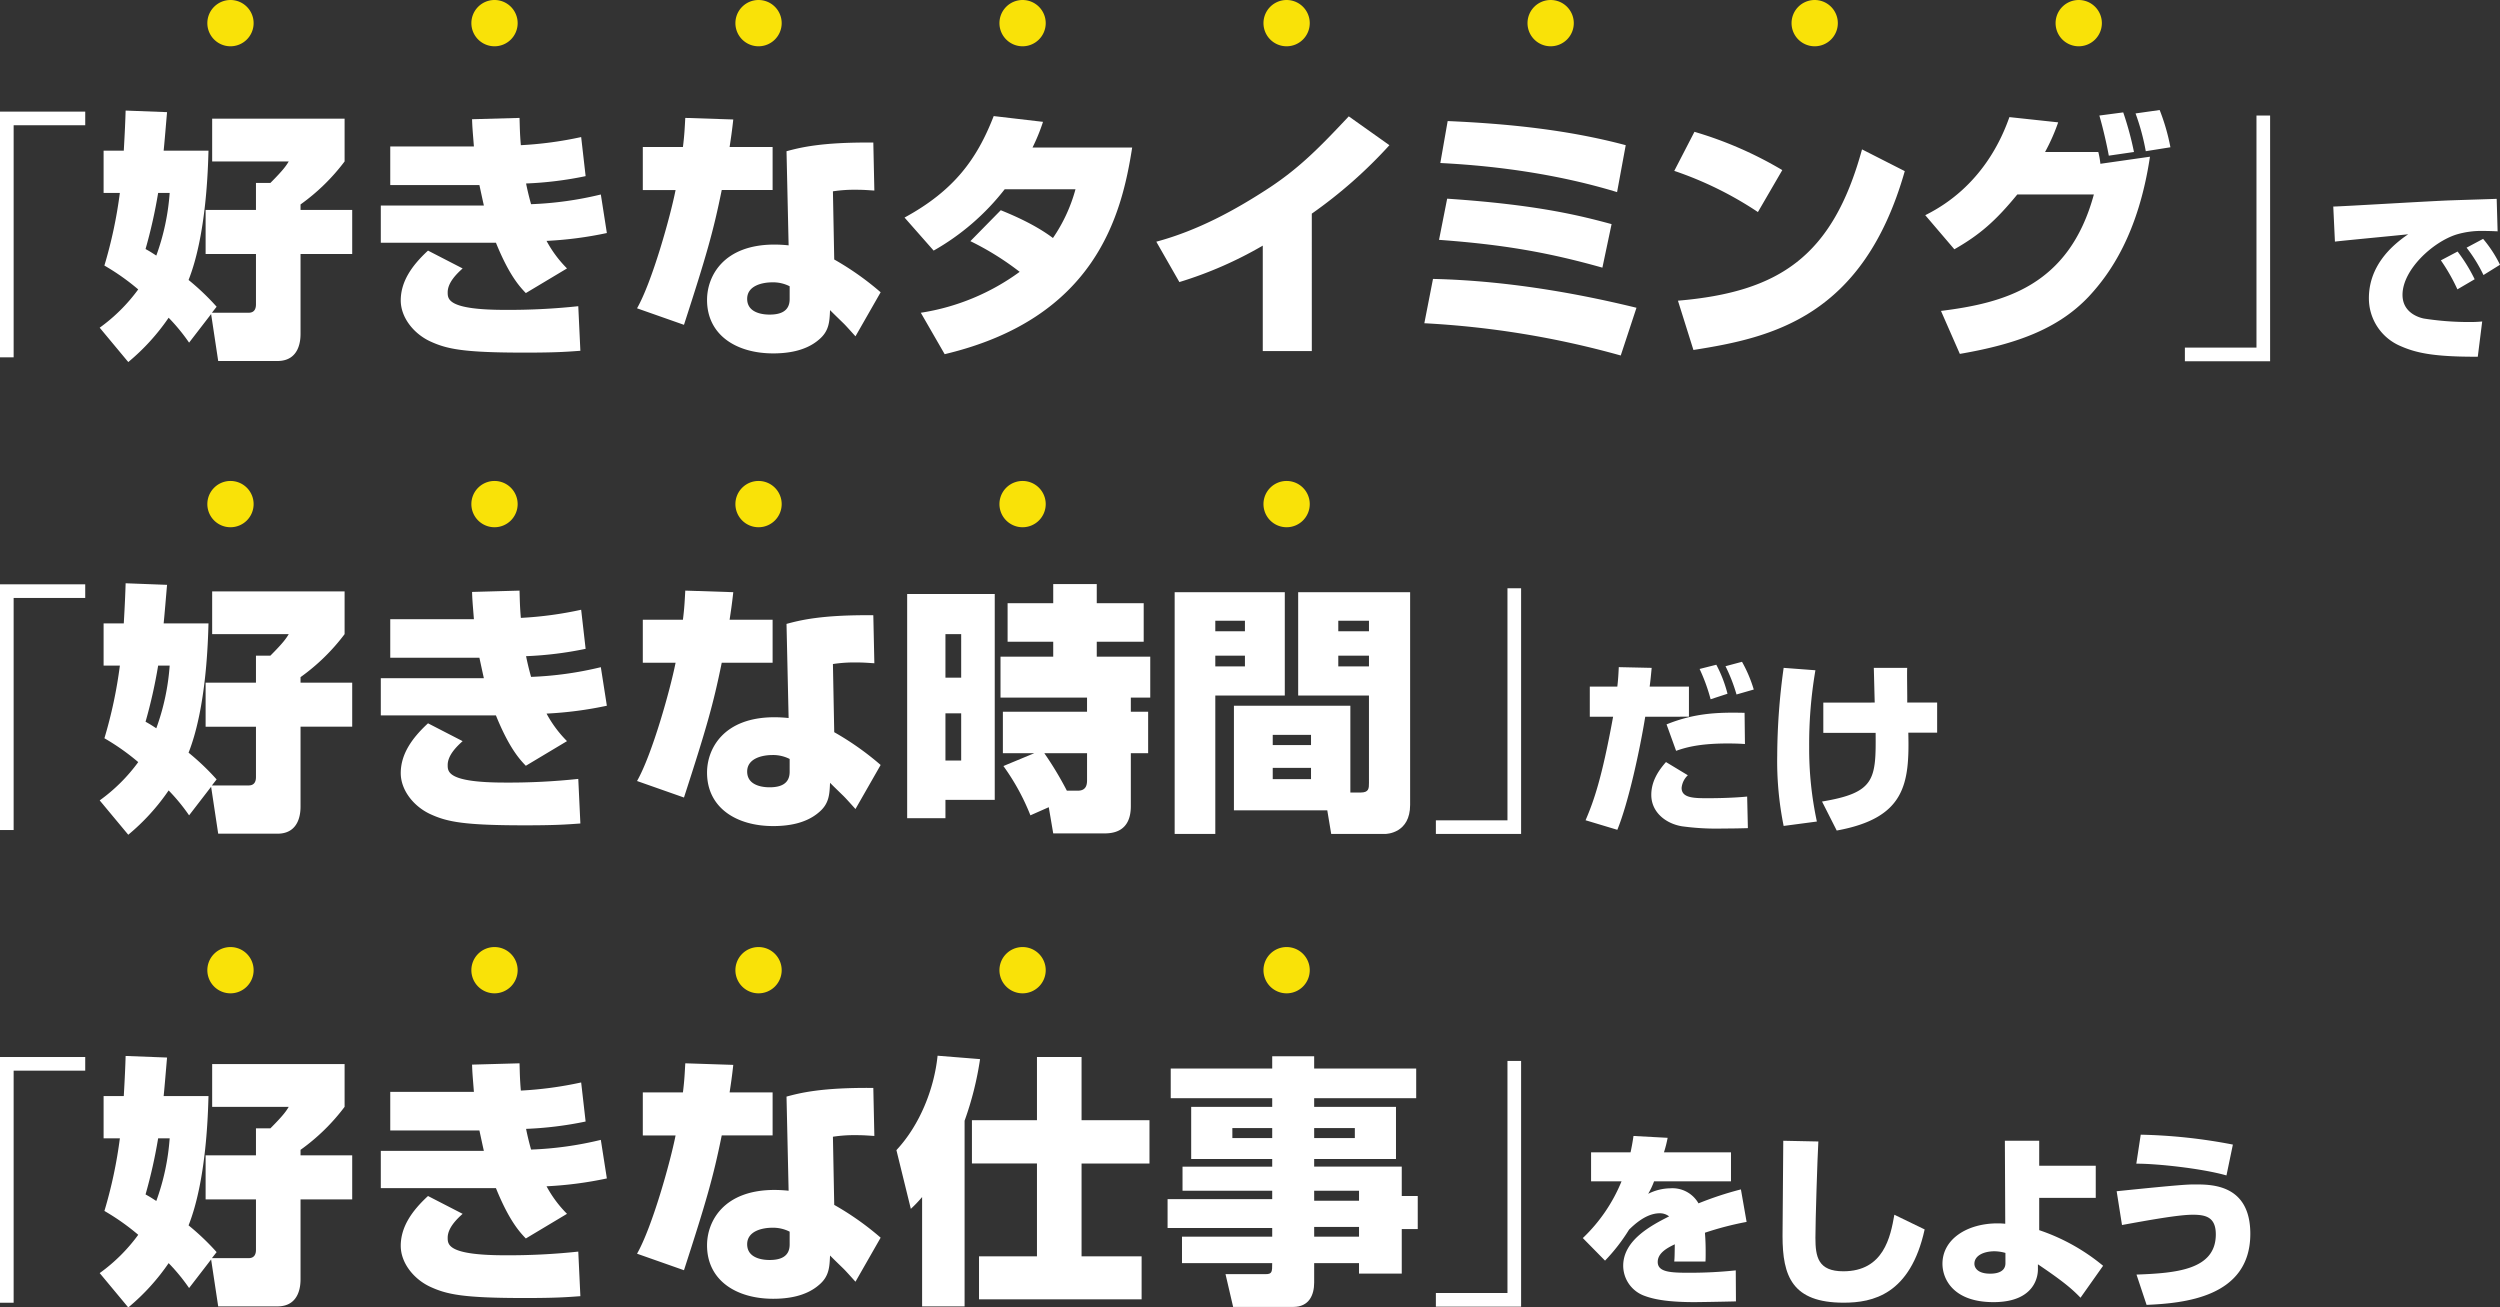
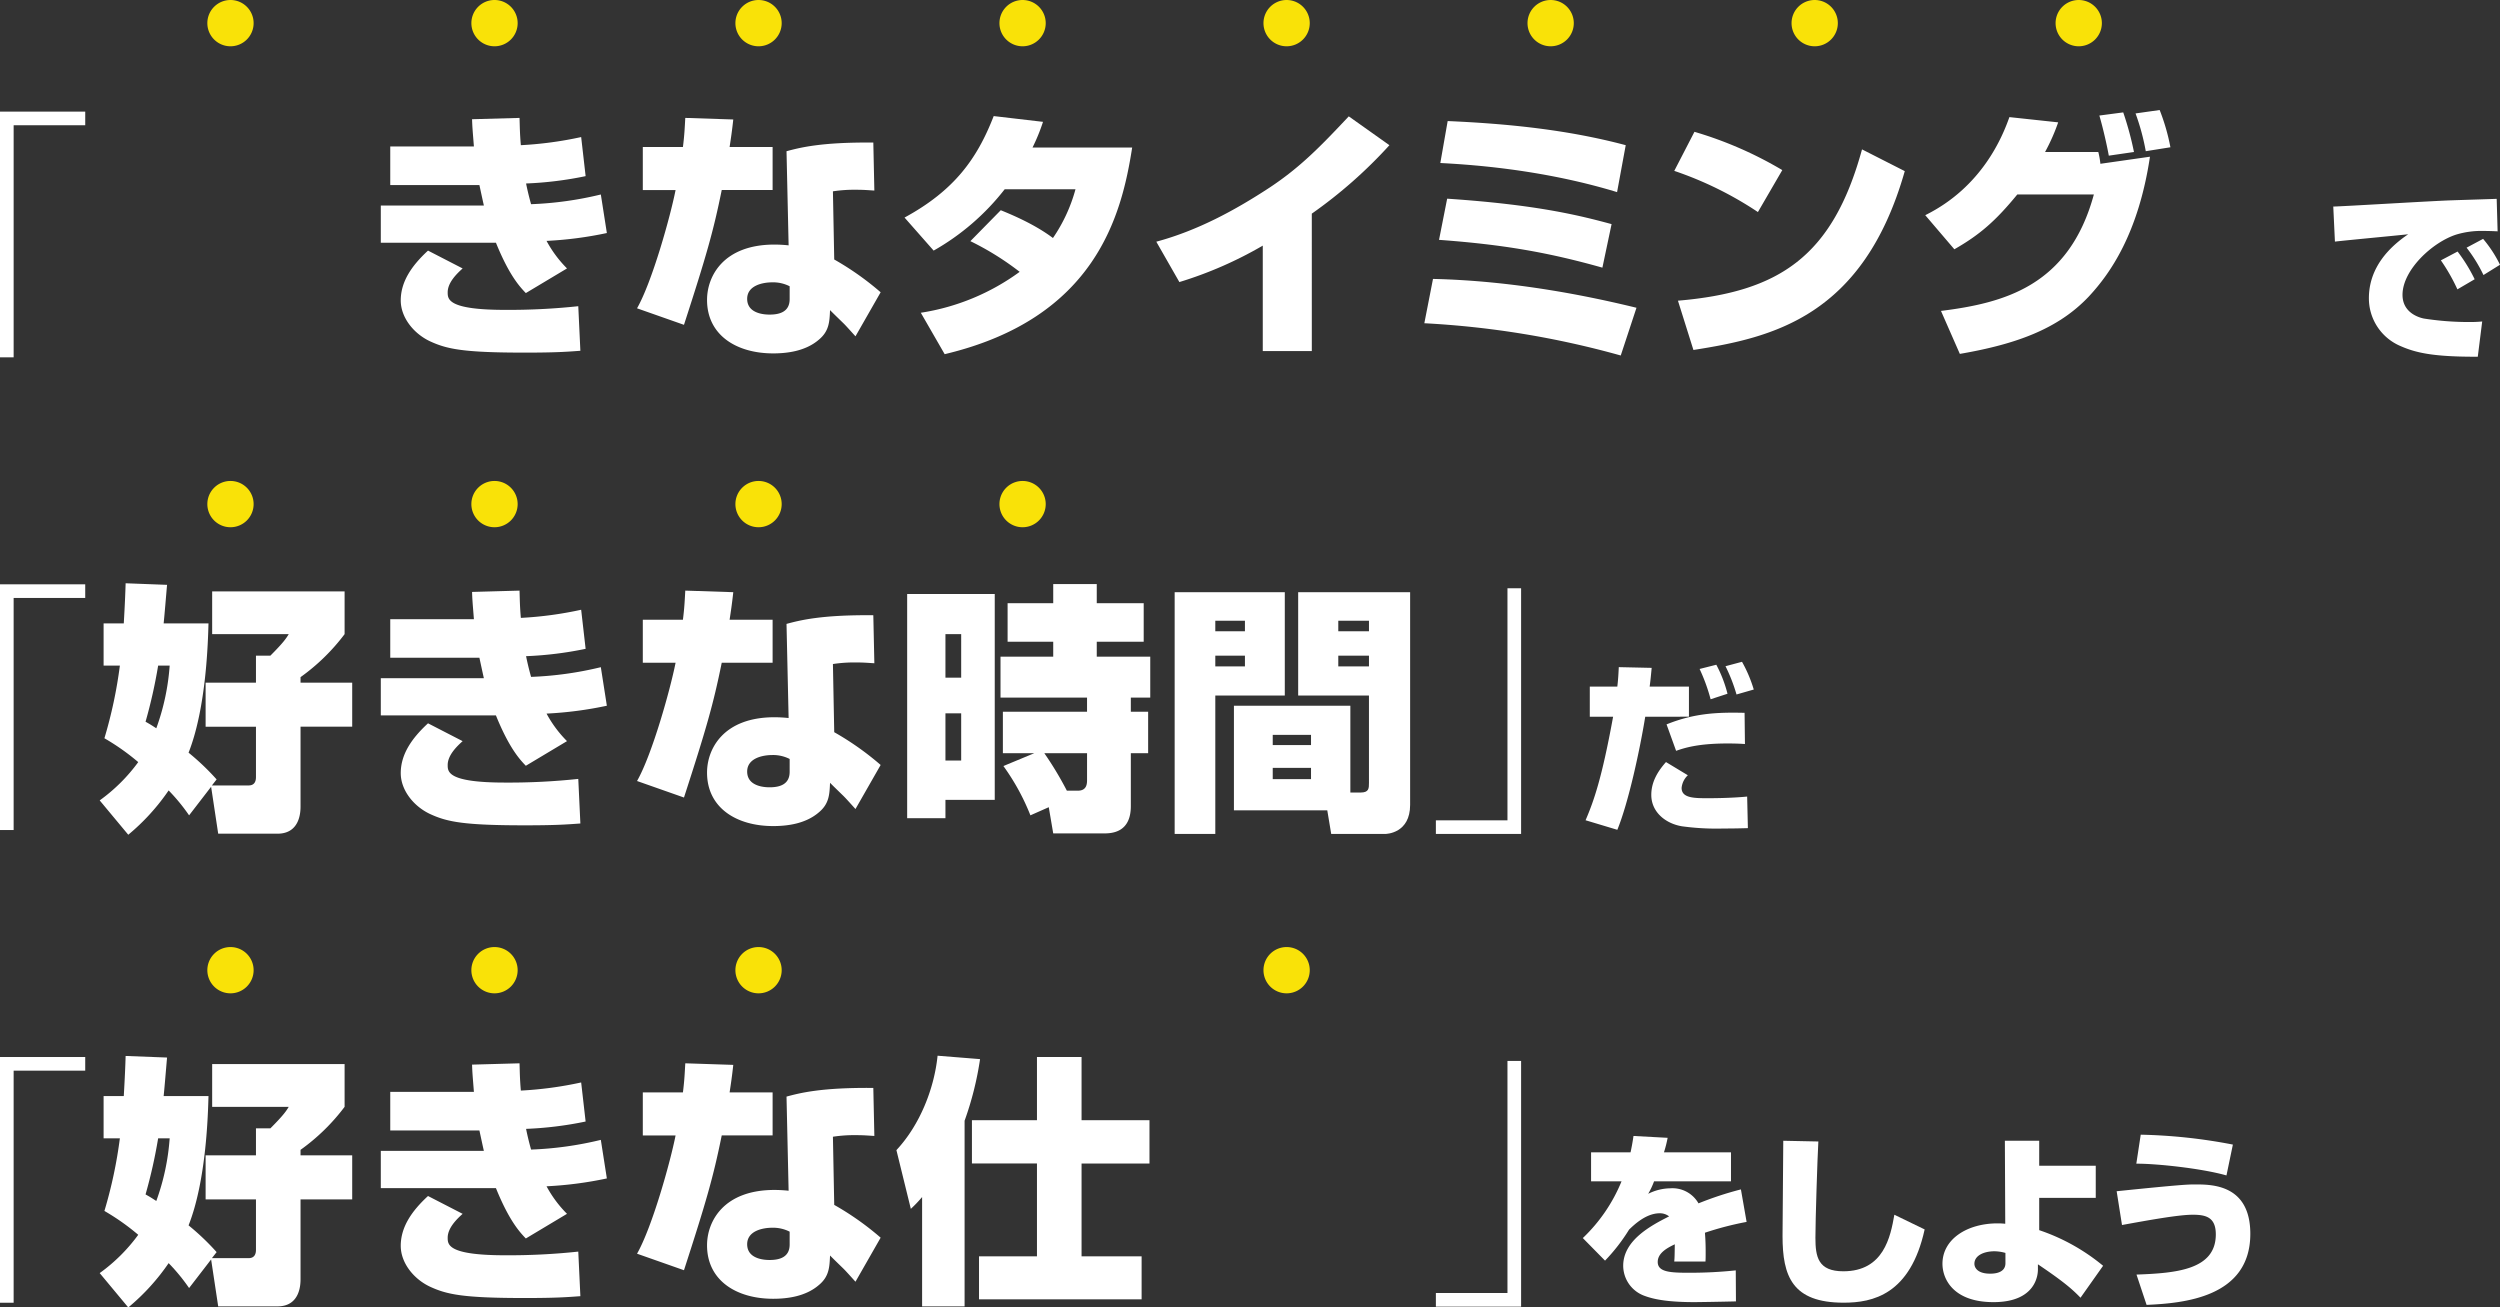
<svg xmlns="http://www.w3.org/2000/svg" width="656.499" height="343.336" viewBox="0 0 656.499 343.336">
  <rect x="0" y="0" width="656.499" height="343.336" fill="#333333" stroke="none" />
  <g transform="translate(-121 -225.881)">
    <g transform="translate(0 68)">
      <path d="M0,33.767V98.291H3.582V37.347h18.8V33.767Z" transform="translate(121 153.425)" fill="#fff" />
-       <path d="M59.418,86.886l-5.784,7.507a49.28,49.28,0,0,0-5.371-6.542,56.6,56.6,0,0,1-10.6,11.638l-7.506-9.022A45.148,45.148,0,0,0,40.275,80.413a60.241,60.241,0,0,0-8.884-6.266,119.3,119.3,0,0,0,4.062-19.075H31.185V43.985h5.3c.276-4.82.413-7.989.483-10.536l10.88.413c-.275,3.1-.62,7.437-.895,10.123H58.73c-.137,4.614-.55,22.1-5.233,33.949a64.445,64.445,0,0,1,7.368,7.024l-1.239,1.583h9.641c1.653,0,1.928-1.24,1.928-2.2V71.116H57.973V59.548H71.194V52.455h3.787c3.512-3.512,4.2-4.614,4.82-5.647H59.694V35.584H94.47V46.808A52.961,52.961,0,0,1,82.9,58.1v1.446H96.467V71.116H82.9V92.052c0,1.307-.069,7.161-6.06,7.161H61.278ZM45.509,55.072A132.525,132.525,0,0,1,42.2,69.809c1.24.688,1.653.964,2.823,1.721a60.526,60.526,0,0,0,3.512-16.458Z" transform="translate(117.021 153.467)" fill="#fff" />
      <path d="M151.631,35.671c.069,2.135.069,3.993.344,7.161A97.37,97.37,0,0,0,167.814,40.7l1.171,10.26a94.223,94.223,0,0,1-15.633,1.928c.207,1.1.689,3.236,1.309,5.44a91.531,91.531,0,0,0,18.318-2.548L174.563,65.9a99.042,99.042,0,0,1-15.838,2.066,31.043,31.043,0,0,0,5.371,7.23l-10.811,6.473c-1.515-1.583-4.339-4.544-7.85-13.221H115.2V58.671h27.063c-.345-1.515-.483-2.2-1.171-5.371H117.682V43.176h21.967c-.344-4.407-.413-4.958-.483-7.161ZM136.688,75.2c-1.446,1.309-3.925,3.65-3.925,6.267,0,1.79,0,4.613,15.081,4.613a172.078,172.078,0,0,0,19.212-.964l.551,11.706c-3.719.276-6.68.483-14.529.483-16.114,0-20.453-.9-24.929-2.962-4.407-2.066-7.713-6.335-7.713-10.742,0-4.89,2.824-9.09,7.161-13.085Z" transform="translate(105.799 153.174)" fill="#fff" />
      <path d="M217.987,36.083c-.345,3.167-.62,4.958-.964,7.231h11.294V54.607h-13.36c-2.2,10.88-4.062,17.353-9.916,35.4l-12.326-4.339c3.994-7.024,8.745-24.1,10.122-31.057H194.23V43.314h10.536c.412-3.237.482-5.3.62-7.644Zm37.048,18.662c-1.378-.069-2.549-.207-4.752-.207a36.992,36.992,0,0,0-6.128.412l.344,17.9a74.981,74.981,0,0,1,12.188,8.608l-6.61,11.568C247.6,90.278,247.323,90,246.91,89.59c-2.342-2.273-2.549-2.479-3.512-3.443-.137,3.029-.207,5.508-2.961,7.781-3.444,2.961-8.2,3.581-11.983,3.581-9.571,0-17.353-4.752-17.353-14.048,0-6.266,4.339-14.529,17.7-14.529a35.525,35.525,0,0,1,3.72.207l-.551-24.721c3.375-.9,8.952-2.411,22.794-2.273ZM232.793,79.88a9.618,9.618,0,0,0-4.544-1.032c-2.549,0-6.612.826-6.612,4.338,0,4.132,5.1,4.132,5.923,4.132,2.755,0,5.233-.826,5.233-4.062Z" transform="translate(95.57 153.174)" fill="#fff" />
      <path d="M298.911,59.836c2.341.964,8.676,3.512,13.7,7.3a42.14,42.14,0,0,0,5.922-12.808H299.943a62.988,62.988,0,0,1-18.661,16.114l-7.643-8.676c13.152-7.162,19.074-15.495,23.412-26.65L310,36.63a49.841,49.841,0,0,1-2.753,6.748h26.167c-2.754,17.767-9.572,44.83-49.237,54.264l-6.266-10.88a59.254,59.254,0,0,0,25.961-10.743,74.4,74.4,0,0,0-12.946-8.057Z" transform="translate(84.893 153.247)" fill="#fff" />
      <path d="M390.639,96.826H377.761V69.143a103.325,103.325,0,0,1-21.9,9.572l-6.06-10.6c10.743-2.891,20.59-8.194,29.818-14.254,7.988-5.3,13.221-10.673,20.727-18.662l10.673,7.575a122.934,122.934,0,0,1-20.383,17.973Z" transform="translate(74.842 153.237)" fill="#fff" />
      <path d="M482.465,98.186a237.209,237.209,0,0,0-51.578-8.47l2.273-11.637c21.554.481,41.317,4.613,53.437,7.574Zm-4.819-23.068c-14.186-3.995-25.962-6.061-42.9-7.3l2.135-10.812c23.62,1.584,34.775,4.408,43.177,6.68ZM481.5,55.284c-20.522-6.266-40.147-7.3-46.414-7.644l1.928-11.017c15.77.688,31.54,2.272,46.758,6.335Z" transform="translate(64.143 153.048)" fill="#fff" />
      <path d="M528.462,60.948a93.79,93.79,0,0,0-21.967-10.812l5.3-10.26a100.725,100.725,0,0,1,23.068,10.054Zm-21,23.275C534.04,81.95,548.088,72.654,555.8,44.49L567.026,50.2c-10.881,38.288-34.845,43.728-55.5,46.964Z" transform="translate(54.166 152.619)" fill="#fff" />
      <path d="M582.422,60.9c15.012-7.437,20.315-20.727,22.1-25.754l12.809,1.377a51.522,51.522,0,0,1-3.443,7.781h13.979a22.369,22.369,0,0,1,.55,3.1l13.016-1.86c-3.031,20.245-10.536,30.782-16.046,36.7-8.056,8.539-19.074,12.534-33.88,15.081L586.554,86.04c16.458-2.066,33.6-6.474,40.146-30.575H606.593c-5.647,6.886-9.779,10.536-16.527,14.392Zm48.2-15.631c-.413-2.342-1.446-7.024-2.479-10.536l6.267-.826a82.963,82.963,0,0,1,2.823,10.4Zm9.71-1.171a59.11,59.11,0,0,0-2.686-9.917l6.335-.895a54.533,54.533,0,0,1,2.824,9.779Z" transform="translate(44.147 153.488)" fill="#fff" />
-       <path d="M660.966,95.9h18.8V34.957h3.581V99.48h-22.38Z" transform="translate(33.783 153.268)" fill="#fff" />
      <path d="M749.014,68.685c-1.06-.048-2.362-.1-3.616-.1a23.005,23.005,0,0,0-7.134.917c-6.22,1.928-14.223,9.257-14.223,15.862,0,4.773,4.435,5.978,5.592,6.22a75.948,75.948,0,0,0,11.957.916,31.807,31.807,0,0,0,3.374-.144l-1.157,9.257c-11.618.048-16.295-1.013-20.394-2.845a13.587,13.587,0,0,1-8.2-12.535c0-4.628,1.783-10.993,10.318-16.778-3.037.338-16.489,1.591-19.238,1.929l-.434-9.209c1.929,0,26.277-1.494,31.243-1.639,1.157-.049,10.9-.338,11.667-.386ZM738.455,83.921a49.2,49.2,0,0,0-4.339-7.618l4.387-2.314a42.669,42.669,0,0,1,4.484,7.279Zm6.847-3.761a39.549,39.549,0,0,0-4.436-7.183l4.339-2.314a32.491,32.491,0,0,1,4.435,6.8Z" transform="translate(27.858 149.944)" fill="#fff" />
    </g>
    <g transform="translate(0 68)">
      <path d="M22.38,180.347H3.581v60.944H0V176.766H22.38Z" transform="translate(121 134.556)" fill="#fff" />
      <path d="M59.418,229.886l-5.784,7.507a49.281,49.281,0,0,0-5.371-6.542,56.6,56.6,0,0,1-10.6,11.638l-7.506-9.022a45.149,45.149,0,0,0,10.123-10.054,60.24,60.24,0,0,0-8.884-6.266,119.3,119.3,0,0,0,4.062-19.075H31.185V186.985h5.3c.276-4.82.413-7.989.483-10.536l10.88.413c-.275,3.1-.62,7.437-.895,10.123H58.73c-.137,4.614-.55,22.1-5.233,33.949a64.445,64.445,0,0,1,7.368,7.024l-1.239,1.583h9.641c1.653,0,1.928-1.24,1.928-2.2V214.116H57.973V202.548H71.194v-7.093h3.787c3.512-3.512,4.2-4.614,4.82-5.647H59.694V178.584H94.47v11.225A52.961,52.961,0,0,1,82.9,201.1v1.446H96.467v11.568H82.9v20.936c0,1.307-.069,7.161-6.06,7.161H61.278Zm-13.91-31.814A132.525,132.525,0,0,1,42.2,212.809c1.24.688,1.653.964,2.823,1.721a60.527,60.527,0,0,0,3.512-16.458Z" transform="translate(117.021 134.598)" fill="#fff" />
      <path d="M151.631,178.671c.069,2.135.069,3.993.344,7.161a97.372,97.372,0,0,0,15.838-2.135l1.171,10.26a94.223,94.223,0,0,1-15.633,1.928c.207,1.1.689,3.236,1.309,5.44a91.532,91.532,0,0,0,18.318-2.548l1.584,10.123a99.041,99.041,0,0,1-15.838,2.066,31.042,31.042,0,0,0,5.371,7.23l-10.811,6.473c-1.515-1.583-4.339-4.544-7.85-13.221H115.2v-9.779h27.063c-.345-1.515-.483-2.2-1.171-5.371H117.682V186.176h21.967c-.344-4.407-.413-4.958-.483-7.161ZM136.688,218.2c-1.446,1.309-3.925,3.65-3.925,6.267,0,1.79,0,4.613,15.081,4.613a172.082,172.082,0,0,0,19.212-.964l.551,11.706c-3.719.276-6.68.483-14.529.483-16.114,0-20.453-.9-24.929-2.962-4.407-2.066-7.713-6.335-7.713-10.742,0-4.89,2.824-9.09,7.161-13.085Z" transform="translate(105.799 134.305)" fill="#fff" />
      <path d="M217.987,179.083c-.345,3.168-.62,4.958-.964,7.231h11.294v11.293h-13.36c-2.2,10.88-4.062,17.353-9.916,35.4l-12.326-4.338c3.994-7.024,8.745-24.1,10.122-31.057H194.23V186.314h10.536c.412-3.237.482-5.3.62-7.644Zm37.048,18.662c-1.378-.069-2.549-.207-4.752-.207a36.99,36.99,0,0,0-6.128.412l.344,17.9a74.98,74.98,0,0,1,12.188,8.608l-6.61,11.568c-2.479-2.754-2.754-3.029-3.168-3.443-2.342-2.273-2.549-2.479-3.512-3.443-.137,3.029-.207,5.508-2.961,7.781-3.444,2.961-8.2,3.581-11.983,3.581-9.571,0-17.353-4.752-17.353-14.048,0-6.266,4.339-14.529,17.7-14.529a35.517,35.517,0,0,1,3.72.207l-.551-24.721c3.375-.9,8.952-2.411,22.794-2.273ZM232.793,222.88a9.618,9.618,0,0,0-4.544-1.032c-2.549,0-6.612.826-6.612,4.338,0,4.132,5.1,4.132,5.923,4.132,2.755,0,5.233-.826,5.233-4.062Z" transform="translate(95.57 134.305)" fill="#fff" />
      <path d="M274.432,179.3h23v54.057H284.486v4.82H274.432Zm10.054,21.968h4.132V189.84h-4.132Zm0,21.76h4.132v-12.4h-4.132Zm23.345-1.929h-8.263v-10.88h22.1V206.5H298.947V195.762h13.842v-3.926H300.807V181.714h11.983v-5.027h11.43v5.027h12.326v10.122H324.22v3.926h14.048V206.5h-5.1v3.719h4.545V221.1h-4.545v13.91c0,7.023-5.1,7.162-7.161,7.162H312.789l-1.171-6.887-4.82,2.135a59.1,59.1,0,0,0-7.093-12.946Zm11.431,9.848c2.41,0,2.41-1.929,2.41-2.892V221.1H310.448a88.674,88.674,0,0,1,5.922,9.848Z" transform="translate(84.788 134.566)" fill="#fff" />
      <path d="M355.356,179.146h28.922v27.133H366.03v36.359H355.356Zm10.673,10.26h7.782v-2.754H366.03Zm0,9.227h7.782v-2.823H366.03Zm35.464,33.124h2.686c2.2,0,2.2-1.1,2.2-2.548V206.279H387.79V179.146h29.4v55.848c0,7.437-6.128,7.644-6.61,7.644H396.467l-1.033-6.2H370.919V208.964h30.574Zm-20.383-12.464h10.054v-2.686H381.111Zm0,8.952h10.054v-2.961H381.111Zm17.215-38.839h8.057v-2.754h-8.057Zm0,9.227h8.057v-2.823h-8.057Z" transform="translate(74.109 134.242)" fill="#fff" />
      <path d="M434.377,238.9h18.8V177.957h3.581V242.48h-22.38Z" transform="translate(63.683 134.399)" fill="#fff" />
      <path d="M497.02,201.8c-.194,2.073-.289,3.135-.53,4.917h10.318v7.907H495.332c-1.4,8.63-4.387,22.515-7.329,29.7l-8.34-2.507c2.121-4.966,4.242-10.8,7.232-27.192h-6.123v-7.907H488c.194-1.591.29-3.037.385-5.11Zm9.5,28.2a5.226,5.226,0,0,0-1.638,3.327c0,2.7,3.374,2.7,6.943,2.7.674,0,5.977,0,10.269-.434l.192,8.293c-1.687.047-3.567.1-6.364.1a66.639,66.639,0,0,1-10.9-.578c-4.243-.674-8.1-3.665-8.1-8.245,0-3.279,1.543-6.027,3.857-8.63Zm14.995-8.2c-1.4-.1-2.7-.145-4.628-.145-7.955,0-11.475,1.253-13.451,1.929l-2.507-6.943c7.521-3.037,13.644-3.182,20.49-3.037ZM512.5,210.042a47.2,47.2,0,0,0-2.893-7.955l4.388-1.109a33.991,33.991,0,0,1,2.94,7.617Zm6.8-1.253a43.559,43.559,0,0,0-2.892-7.425l4.338-1.157a35.749,35.749,0,0,1,3.086,7.28Z" transform="translate(57.707 131.463)" fill="#fff" />
-       <path d="M547.671,202.668a114.889,114.889,0,0,0-1.639,20.153,90.806,90.806,0,0,0,2.024,19.574l-8.727,1.157a85.772,85.772,0,0,1-1.687-18.562,171.14,171.14,0,0,1,1.687-22.949Zm15.573,8.485c-.049-1.446-.193-7.811-.24-9.112h8.774c-.1,1.109.049,7.666,0,9.112h7.859v7.907h-7.57c.338,13.5-.819,22.419-18.8,25.7l-3.857-7.618c13.933-2.314,14.174-5.786,14.077-18.032h-13.74v-7.955Z" transform="translate(50.056 131.221)" fill="#fff" />
    </g>
    <g transform="translate(0 68)">
      <path d="M22.38,323.348H3.581v60.943H0V319.766H22.38Z" transform="translate(121 115.687)" fill="#fff" />
      <path d="M59.418,372.886l-5.784,7.507a49.232,49.232,0,0,0-5.371-6.542,56.584,56.584,0,0,1-10.6,11.637l-7.506-9.022a45.128,45.128,0,0,0,10.123-10.054,60.307,60.307,0,0,0-8.884-6.266,119.305,119.305,0,0,0,4.062-19.075H31.185V329.985h5.3c.276-4.82.413-7.989.483-10.536l10.88.413c-.275,3.1-.62,7.437-.895,10.123H58.73c-.137,4.614-.55,22.1-5.233,33.949a64.523,64.523,0,0,1,7.368,7.024l-1.239,1.583h9.641c1.653,0,1.928-1.24,1.928-2.2V357.117H57.973V345.548H71.194v-7.093h3.787c3.512-3.512,4.2-4.614,4.82-5.647H59.694V321.584H94.47v11.224A52.959,52.959,0,0,1,82.9,344.1v1.446H96.467v11.569H82.9v20.935c0,1.307-.069,7.161-6.06,7.161H61.278Zm-13.91-31.814A132.524,132.524,0,0,1,42.2,355.809c1.24.689,1.653.964,2.823,1.721a60.527,60.527,0,0,0,3.512-16.458Z" transform="translate(117.021 115.728)" fill="#fff" />
      <path d="M151.631,321.671c.069,2.135.069,3.994.344,7.161a97.272,97.272,0,0,0,15.838-2.135l1.171,10.26a94.29,94.29,0,0,1-15.633,1.929c.207,1.1.689,3.236,1.309,5.439a91.466,91.466,0,0,0,18.318-2.548l1.584,10.123a98.945,98.945,0,0,1-15.838,2.066,31.053,31.053,0,0,0,5.371,7.231l-10.811,6.473c-1.515-1.584-4.339-4.545-7.85-13.221H115.2v-9.779h27.063c-.345-1.515-.483-2.2-1.171-5.371H117.682V329.177h21.967c-.344-4.407-.413-4.958-.483-7.162ZM136.688,361.2c-1.446,1.308-3.925,3.649-3.925,6.266,0,1.79,0,4.614,15.081,4.614a172,172,0,0,0,19.212-.964l.551,11.706c-3.719.276-6.68.483-14.529.483-16.114,0-20.453-.895-24.929-2.961-4.407-2.066-7.713-6.336-7.713-10.743,0-4.89,2.824-9.09,7.161-13.084Z" transform="translate(105.799 115.435)" fill="#fff" />
      <path d="M217.987,322.083c-.345,3.167-.62,4.958-.964,7.231h11.294v11.293h-13.36c-2.2,10.88-4.062,17.354-9.916,35.4l-12.326-4.339c3.994-7.024,8.745-24.1,10.122-31.057H194.23V329.314h10.536c.412-3.237.482-5.3.62-7.644Zm37.048,18.662c-1.378-.069-2.549-.207-4.752-.207a36.852,36.852,0,0,0-6.128.413l.344,17.9a74.923,74.923,0,0,1,12.188,8.608l-6.61,11.568c-2.479-2.754-2.754-3.029-3.168-3.442-2.342-2.273-2.549-2.48-3.512-3.444-.137,3.029-.207,5.509-2.961,7.781-3.444,2.961-8.2,3.581-11.983,3.581-9.571,0-17.353-4.752-17.353-14.048,0-6.267,4.339-14.53,17.7-14.53a35.513,35.513,0,0,1,3.72.207l-.551-24.721c3.375-.9,8.952-2.411,22.794-2.273ZM232.793,365.88a9.628,9.628,0,0,0-4.544-1.032c-2.549,0-6.612.826-6.612,4.338,0,4.131,5.1,4.131,5.923,4.131,2.755,0,5.233-.826,5.233-4.062Z" transform="translate(95.57 115.435)" fill="#fff" />
      <path d="M277.928,356.487a33.643,33.643,0,0,1-2.961,3.1l-3.787-15.425c6.06-6.473,9.916-15.976,10.812-24.791l11.155.895a83.982,83.982,0,0,1-4.063,16.182V385.2H277.928Zm30.162-36.773H319.8v16.6h17.836v11.363H319.8V372.05h15.77v11.293H292.872V372.05H308.09V347.673H291.012V336.31H308.09Z" transform="translate(85.217 115.739)" fill="#fff" />
-       <path d="M418.5,330.546H391.708v2.273h21.485v13.7H391.708v2h23v7.713h4.2v8.676h-4.2v11.707H403.483v-2.754H391.708v5.1c0,3.236-1.309,6.4-5.509,6.4h-15.77l-2-8.608h10.535c1.722,0,1.722-.62,1.722-2.891H357v-6.956H380.69v-2.273H353.214v-7.575H380.69v-2.2H357.139v-6.336H380.69v-2H359.412v-13.7H380.69v-2.273H354.04v-7.781h26.65v-3.236h11.018v3.236H418.5Zm-48.272,10.468H380.69V338.4H370.223Zm21.485,0h10.674V338.4H391.708Zm0,16.458h11.775v-2.617H391.708Zm0,9.434h11.775v-2.549H391.708Z" transform="translate(74.392 115.718)" fill="#fff" />
      <path d="M434.377,381.9h18.8V320.957h3.581V385.48h-22.38Z" transform="translate(63.683 115.529)" fill="#fff" />
      <path d="M501.105,344.135a31.264,31.264,0,0,1-.964,3.809h17.6v7.618h-20.2a19.85,19.85,0,0,1-1.543,3.278,13.276,13.276,0,0,1,5.786-1.446,7.87,7.87,0,0,1,7.425,3.954,87.532,87.532,0,0,1,11.137-3.665l1.495,8.534a81.919,81.919,0,0,0-10.944,2.845c.193,2.266.193,4.291.193,5.11,0,1.013,0,1.736-.049,2.459h-8.2c.1-1.061.1-1.543.145-4.532-1.929.916-4.483,2.266-4.483,4.628,0,2.7,3.375,2.844,8.292,2.844a114.148,114.148,0,0,0,12.2-.626l.048,8.147c-3.953.1-10.075.193-10.847.193-6.316,0-10.366-.578-13.259-1.687a8.43,8.43,0,0,1-5.5-7.859c0-6.7,7.279-10.558,12.053-12.969a3.9,3.9,0,0,0-2.459-.819c-3.663,0-6.845,3.134-8.051,4.291a48.141,48.141,0,0,1-6.315,8.148l-5.834-5.931A42.977,42.977,0,0,0,489,355.562h-8v-7.618h10.365c.338-1.543.531-2.652.772-4.292Z" transform="translate(57.816 112.535)" fill="#fff" />
      <path d="M548.656,345.29c-.241,4.1-.772,20.683-.772,25.264,0,5.014.675,8.823,7.329,8.823,10.606,0,12.39-9.064,13.4-14.85l7.955,3.857c-3.76,17.164-13.692,19.238-21.262,19.238-13.548,0-16.055-6.991-16.055-17.5,0-3.953.193-21.455.193-25.023Z" transform="translate(49.844 112.344)" fill="#fff" />
      <path d="M627.883,360.091H613.034v8.485a52.523,52.523,0,0,1,16.778,9.354l-5.93,8.389c-1.977-2.024-3.953-3.905-11.186-8.775v1.4c0,1.109-.338,8.533-11.667,8.533-10.559,0-13.4-6.075-13.4-10.076,0-6.461,6.462-10.607,14.464-10.607.917,0,1.446.048,2.025.1l-.1-21.793h9.016v6.557h14.849Zm-23.72,14.464a10.993,10.993,0,0,0-2.845-.434c-2.893,0-5.3,1.157-5.3,3.279,0,1.061.867,2.6,4.1,2.6.772,0,4.05,0,4.05-2.748Z" transform="translate(43.461 112.344)" fill="#fff" />
      <path d="M645.537,380c10.318-.385,20.828-1.2,20.828-10.558,0-4.581-2.7-5.159-6.075-5.159-3.663,0-11.426,1.4-18.562,2.7l-1.4-8.871c17.357-1.783,18.851-1.783,20.635-1.783,4.339,0,14.464,0,14.464,12.969,0,16.778-17.646,18.225-27.24,18.659Zm23.625-26.034c-6.557-1.881-18.658-3.134-23.672-3.086l1.158-7.618a141.311,141.311,0,0,1,24.2,2.6Z" transform="translate(36.506 112.586)" fill="#fff" />
    </g>
    <g transform="translate(0 68)">
      <path d="M68.8,12.153h0a6.076,6.076,0,1,0-6.076-6.076A6.076,6.076,0,0,0,68.8,12.153" transform="translate(112.724 157.881)" fill="#f9e208" />
      <path d="M148.673,12.153h0A6.076,6.076,0,1,0,142.6,6.076a6.076,6.076,0,0,0,6.076,6.076" transform="translate(102.184 157.881)" fill="#f9e208" />
      <path d="M228.549,12.153h0a6.076,6.076,0,1,0-6.076-6.076,6.076,6.076,0,0,0,6.076,6.076" transform="translate(91.644 157.881)" fill="#f9e208" />
      <path d="M308.425,12.153h0a6.076,6.076,0,1,0-6.076-6.076,6.076,6.076,0,0,0,6.076,6.076" transform="translate(81.104 157.881)" fill="#f9e208" />
      <path d="M388.3,12.153h0a6.076,6.076,0,1,0-6.076-6.076,6.076,6.076,0,0,0,6.076,6.076" transform="translate(70.564 157.881)" fill="#f9e208" />
      <path d="M468.177,12.153h0A6.076,6.076,0,1,0,462.1,6.076a6.076,6.076,0,0,0,6.076,6.076" transform="translate(60.024 157.881)" fill="#f9e208" />
      <path d="M548.053,12.153h0a6.076,6.076,0,1,0-6.076-6.076,6.076,6.076,0,0,0,6.076,6.076" transform="translate(49.484 157.881)" fill="#f9e208" />
      <path d="M627.929,12.153h0a6.076,6.076,0,1,0-6.076-6.076,6.076,6.076,0,0,0,6.076,6.076" transform="translate(38.944 157.881)" fill="#f9e208" />
    </g>
    <g transform="translate(0 68)">
      <path d="M68.8,157.652h0a6.076,6.076,0,1,0-6.076-6.076,6.076,6.076,0,0,0,6.076,6.076" transform="translate(112.724 138.682)" fill="#f9e208" />
      <path d="M148.673,157.652h0a6.076,6.076,0,1,0-6.076-6.076,6.076,6.076,0,0,0,6.076,6.076" transform="translate(102.184 138.682)" fill="#f9e208" />
      <path d="M228.549,157.652h0a6.076,6.076,0,1,0-6.076-6.076,6.076,6.076,0,0,0,6.076,6.076" transform="translate(91.644 138.682)" fill="#f9e208" />
      <path d="M308.425,157.652h0a6.076,6.076,0,1,0-6.076-6.076,6.076,6.076,0,0,0,6.076,6.076" transform="translate(81.104 138.682)" fill="#f9e208" />
-       <path d="M388.3,157.652h0a6.076,6.076,0,1,0-6.076-6.076,6.076,6.076,0,0,0,6.076,6.076" transform="translate(70.564 138.682)" fill="#f9e208" />
    </g>
    <g transform="translate(0 68)">
      <path d="M68.8,298.653h0a6.076,6.076,0,1,0-6.076-6.076,6.076,6.076,0,0,0,6.076,6.076" transform="translate(112.724 120.076)" fill="#f9e208" />
      <path d="M148.673,298.653h0a6.076,6.076,0,1,0-6.076-6.076,6.076,6.076,0,0,0,6.076,6.076" transform="translate(102.184 120.076)" fill="#f9e208" />
      <path d="M228.549,298.653h0a6.076,6.076,0,1,0-6.076-6.076,6.076,6.076,0,0,0,6.076,6.076" transform="translate(91.644 120.076)" fill="#f9e208" />
-       <path d="M308.425,298.653h0a6.076,6.076,0,1,0-6.076-6.076,6.076,6.076,0,0,0,6.076,6.076" transform="translate(81.104 120.076)" fill="#f9e208" />
+       <path d="M308.425,298.653h0" transform="translate(81.104 120.076)" fill="#f9e208" />
      <path d="M388.3,298.653h0a6.076,6.076,0,1,0-6.076-6.076,6.076,6.076,0,0,0,6.076,6.076" transform="translate(70.564 120.076)" fill="#f9e208" />
    </g>
  </g>
</svg>